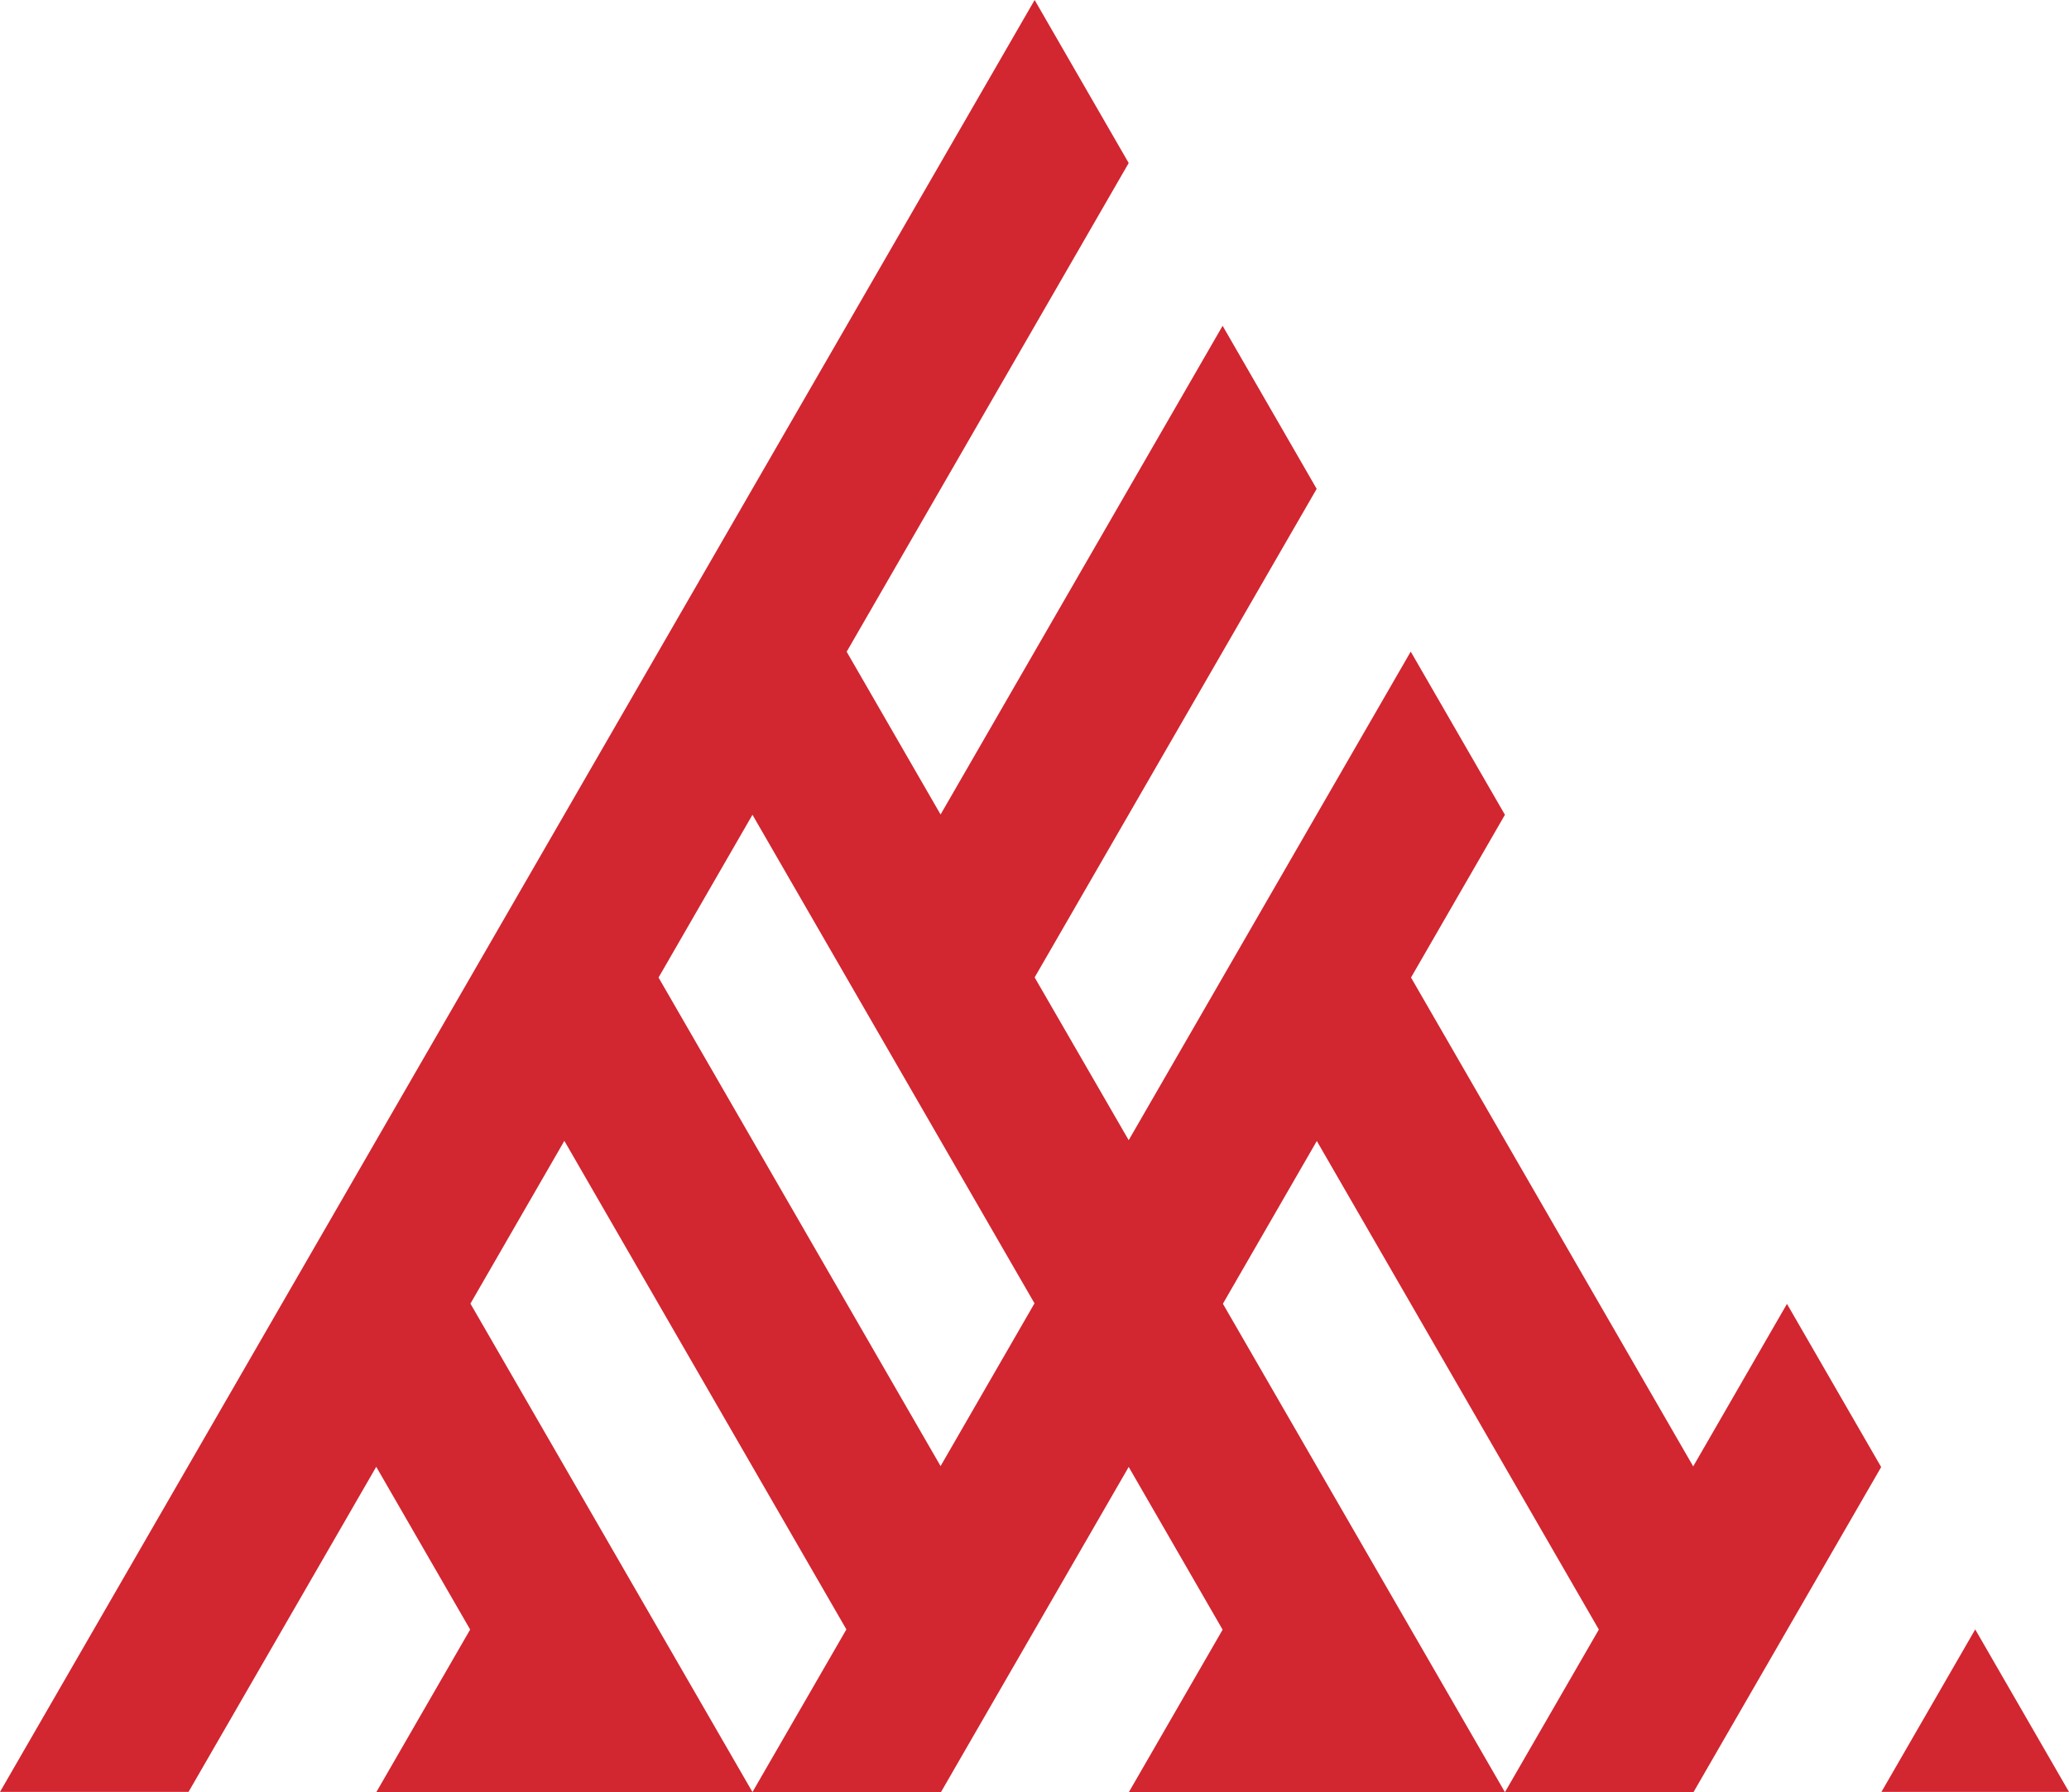
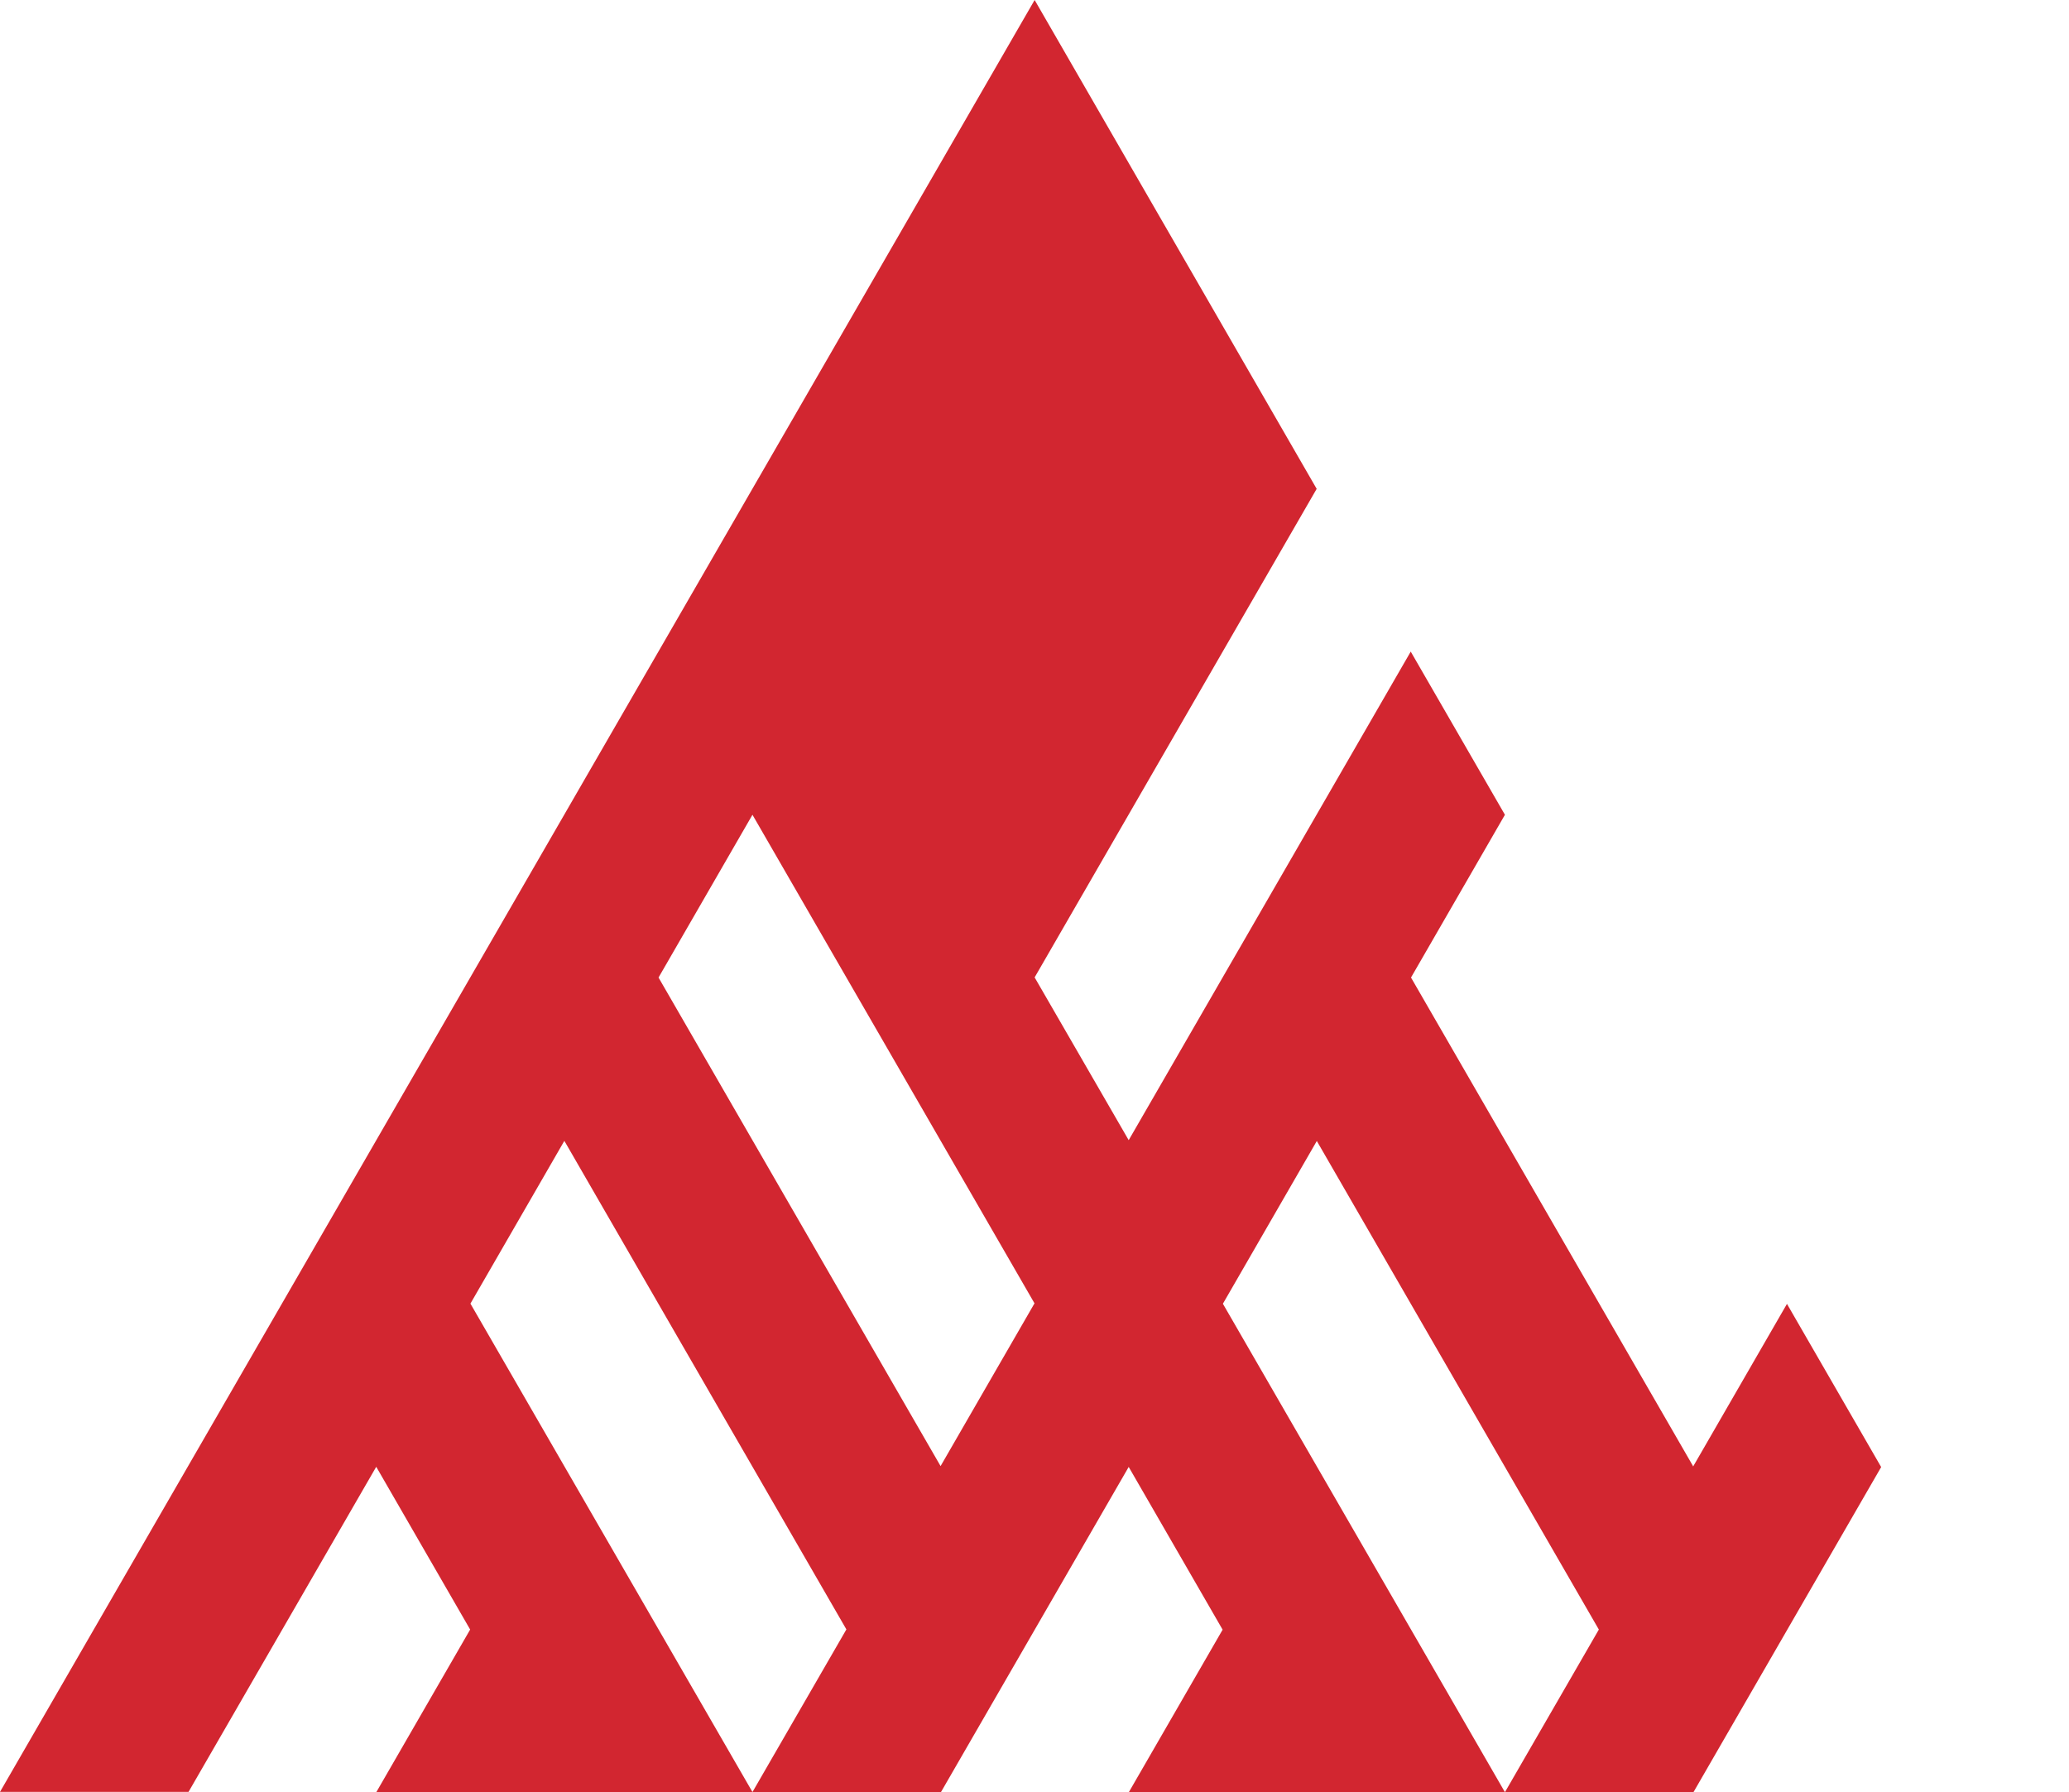
<svg xmlns="http://www.w3.org/2000/svg" width="150.02" height="129.93" viewBox="0 0 150.02 129.93">
  <g id="Blank__Fine_wool_interior" transform="translate(-14.99 -11.99)">
-     <path id="Path_2264" data-name="Path 2264" d="M137.75,118.28,117.3,82.86l6.81-11.8-6.83-11.83L96.83,94.65l-6.82-11.8,20.45-35.42-6.82-11.82L83.19,71.04l-6.81-11.8L96.83,23.81,90.01,11.99,14.99,141.9H28.66l13.61-23.57,6.81,11.8-6.8,11.78H69.55L49.1,106.5l6.81-11.8,20.45,35.42-6.81,11.79H83.22l13.61-23.57,6.81,11.8-6.8,11.78h27.27l-20.45-35.41,6.81-11.8,20.45,35.42-6.81,11.79h13.67l13.61-23.57-6.83-11.83-6.81,11.8Zm-54.56,0L62.74,82.86l6.81-11.8L90,106.48Z" fill="#d22630" />
-     <path id="Path_2265" data-name="Path 2265" d="M158.21,130.12l-6.8,11.78h13.6Z" fill="#d22630" />
+     <path id="Path_2264" data-name="Path 2264" d="M137.75,118.28,117.3,82.86l6.81-11.8-6.83-11.83L96.83,94.65l-6.82-11.8,20.45-35.42-6.82-11.82l-6.81-11.8L96.83,23.81,90.01,11.99,14.99,141.9H28.66l13.61-23.57,6.81,11.8-6.8,11.78H69.55L49.1,106.5l6.81-11.8,20.45,35.42-6.81,11.79H83.22l13.61-23.57,6.81,11.8-6.8,11.78h27.27l-20.45-35.41,6.81-11.8,20.45,35.42-6.81,11.79h13.67l13.61-23.57-6.83-11.83-6.81,11.8Zm-54.56,0L62.74,82.86l6.81-11.8L90,106.48Z" fill="#d22630" />
  </g>
</svg>